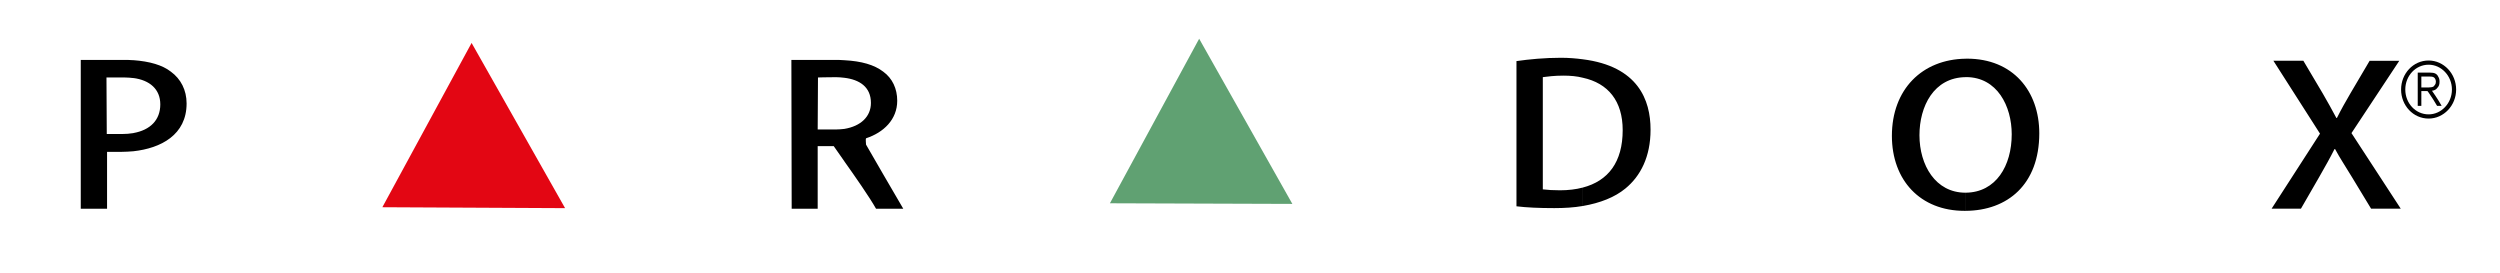
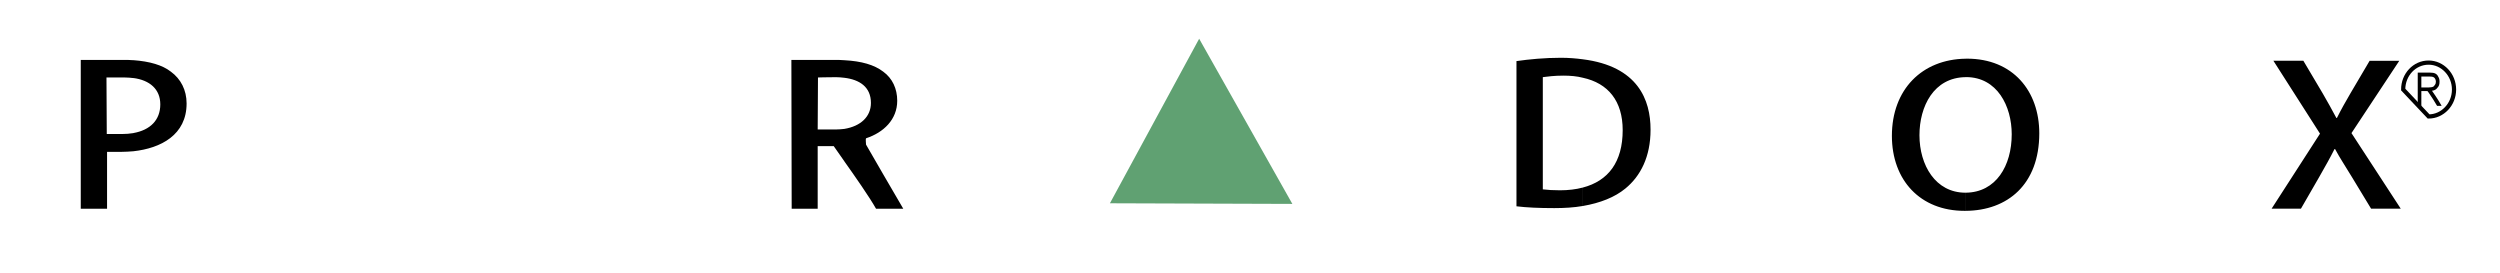
<svg xmlns="http://www.w3.org/2000/svg" version="1.2" baseProfile="tiny" id="Layer_1" x="0px" y="0px" viewBox="0 0 595 65" overflow="visible" xml:space="preserve">
  <g>
    <g>
      <path d="M467.85,50.18v-4.32c7.2-0.07,10.94-6.41,10.94-13.9c0-6.7-3.46-13.61-10.87-13.61h-0.07v-4.39c0.07,0,0.14,0,0.29,0    c10.94,0,17.21,7.7,17.21,17.78C485.34,43.92,477.78,50.11,467.85,50.18L467.85,50.18z M559.65,31.68l11.38-17.21h-7.06l-4.54,7.7    c-1.22,2.09-2.16,3.74-3.24,5.9h-0.14c-1.08-2.02-2.02-3.74-3.24-5.83l-4.61-7.78h-7.13l11.09,17.35l-11.52,17.86h6.98l4.32-7.49    c1.51-2.66,2.59-4.54,3.67-6.7h0.14c1.15,2.16,2.38,3.96,4.03,6.7l4.54,7.49h7.06L559.65,31.68z M467.85,13.97v4.39    c-7.63,0.07-11.02,6.98-11.02,13.82c0,7.13,3.82,13.68,10.94,13.68h0.07v4.32c-0.14,0-0.22,0-0.29,0    c-10.51,0-17.28-7.27-17.28-17.86C450.28,21.31,457.41,14.11,467.85,13.97L467.85,13.97z M376.7,49.03v-4.39    c6.05-1.58,9.5-6.05,9.5-13.68c0-6.91-3.46-11.16-9.5-12.46v-4.39c13.18,1.66,16.13,9.72,16.13,16.71v0.07    c0,6.41-2.38,11.02-5.98,13.97C384.33,46.94,380.87,48.31,376.7,49.03z M376.7,14.11v4.39c-1.37-0.36-2.95-0.5-4.61-0.5    c-2.16,0-3.82,0.22-4.9,0.36v26.71c1.08,0.14,2.59,0.22,4.1,0.22c1.94,0,3.82-0.22,5.4-0.65v4.39c-2.09,0.36-4.32,0.5-6.77,0.5    c-3.67,0-6.62-0.14-9-0.43V14.54c3.02-0.43,6.7-0.79,10.58-0.79C373.38,13.75,375.11,13.9,376.7,14.11L376.7,14.11z M200.94,38.38    v-7.7c3.96-0.65,6.34-2.95,6.34-6.19c0-3.82-2.74-5.55-6.34-5.98v-4.18c4.1,0.22,7.13,1.08,9.29,2.74    c2.16,1.58,3.31,4.03,3.31,6.91c0,4.46-3.24,7.56-7.42,8.93v0.07c-0.14-0.07,0,1.44,0,1.44s8.06,13.97,8.86,15.26h-6.48    C206.92,46.87,203.39,41.83,200.94,38.38z M31.74,36c6.55-0.72,12.67-3.89,12.67-11.38c0-3.17-1.37-5.83-3.74-7.56    c-2.02-1.58-5.04-2.45-8.93-2.74v4.25c3.89,0.5,6.41,2.66,6.41,6.26c0,3.74-2.38,6.12-6.41,6.84V36L31.74,36z M200.94,14.33v4.18    c-0.65-0.07-1.3-0.14-1.94-0.14c-2.09,0-4.32,0.07-4.32,0.07l-0.07,12.38h4.25c0.72,0,1.44-0.07,2.09-0.14v7.7    c-1.44-2.09-2.52-3.6-2.52-3.6h-3.82v14.9h-6.19l-0.07-35.42h10.15C199.36,14.26,200.15,14.26,200.94,14.33z M19.22,49.68h6.26    V36.14c0,0,2.16,0,3.46,0c0.94,0,1.87-0.07,2.81-0.14v-4.32c-0.86,0.14-1.8,0.22-2.81,0.22h-3.53l-0.07-13.46c0,0,2.38,0,4.32,0    c0.72,0,1.44,0.07,2.09,0.14v-4.25c-0.79-0.07-1.58-0.07-2.45-0.07H19.22V49.68z" />
    </g>
-     <polygon fill-rule="evenodd" fill="#E30613" points="91,49.32 112.24,10.22 134.49,49.54  " />
    <polygon fill-rule="evenodd" fill="#60A172" points="264.16,48.38 285.4,9.22 307.58,48.53  " />
    <path d="M578.01,17.28h0.29c0.58,0,1.01,0.07,1.3,0.22c0.29,0.14,0.58,0.43,0.72,0.79c0.21,0.29,0.29,0.72,0.29,1.15   c0,0.65-0.14,1.08-0.5,1.44c-0.29,0.43-0.72,0.65-1.3,0.72c0,0,1.58,2.23,2.3,3.6h-1.08c-0.43-0.79-1.51-2.45-2.02-3.17v-1.22h0.07   c0.43,0,0.72-0.07,0.94-0.14c0.22-0.07,0.36-0.29,0.5-0.5c0.14-0.14,0.22-0.43,0.22-0.72c0-0.36-0.14-0.72-0.36-0.94   c-0.22-0.22-0.58-0.29-1.08-0.29h-0.29V17.28z M575.42,25.2v-7.92h2.59v0.94h-1.73v2.59h1.73v1.22c-0.14-0.22-0.29-0.36-0.29-0.36   h-1.44v3.53H575.42z" />
-     <path fill-rule="evenodd" fill="none" stroke="#000000" stroke-width="1" d="M578.01,27.72c3.31,0,6.05-2.88,6.05-6.41   c0-3.53-2.74-6.41-6.05-6.41c-3.38,0-6.05,2.88-6.05,6.41C571.96,24.84,574.62,27.72,578.01,27.72z" />
+     <path fill-rule="evenodd" fill="none" stroke="#000000" stroke-width="1" d="M578.01,27.72c3.31,0,6.05-2.88,6.05-6.41   c0-3.53-2.74-6.41-6.05-6.41c-3.38,0-6.05,2.88-6.05,6.41z" />
  </g>
</svg>